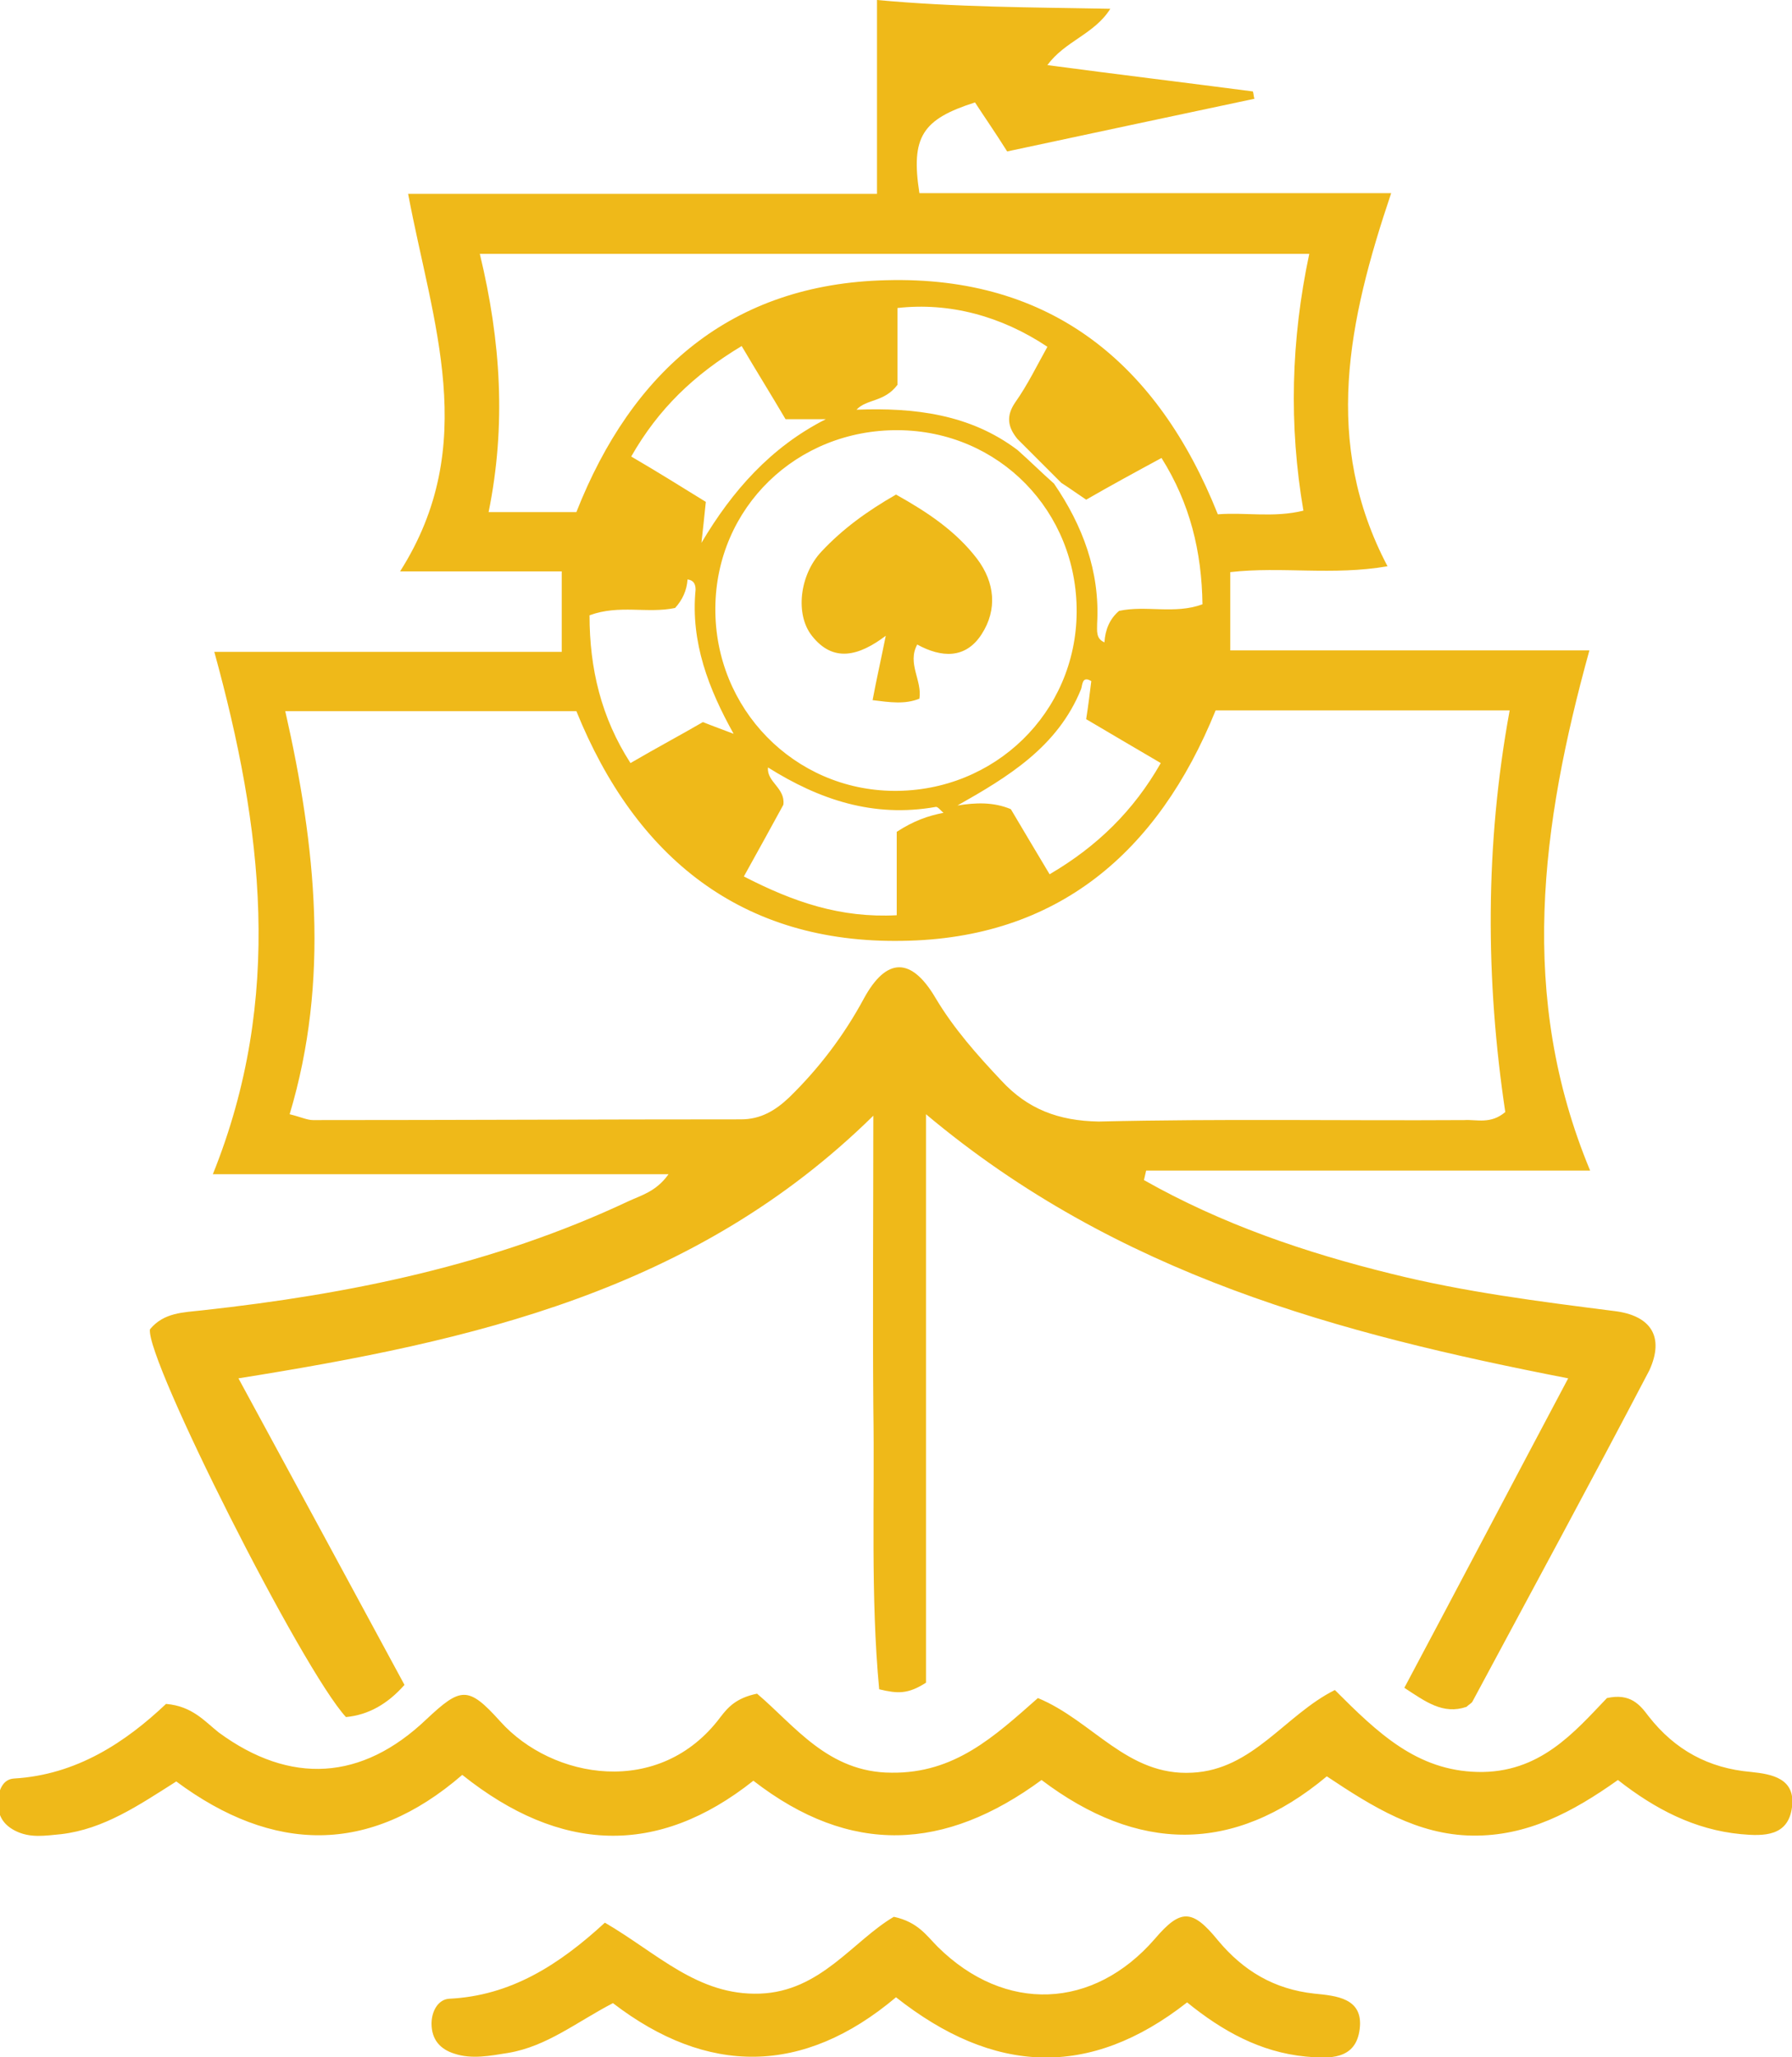
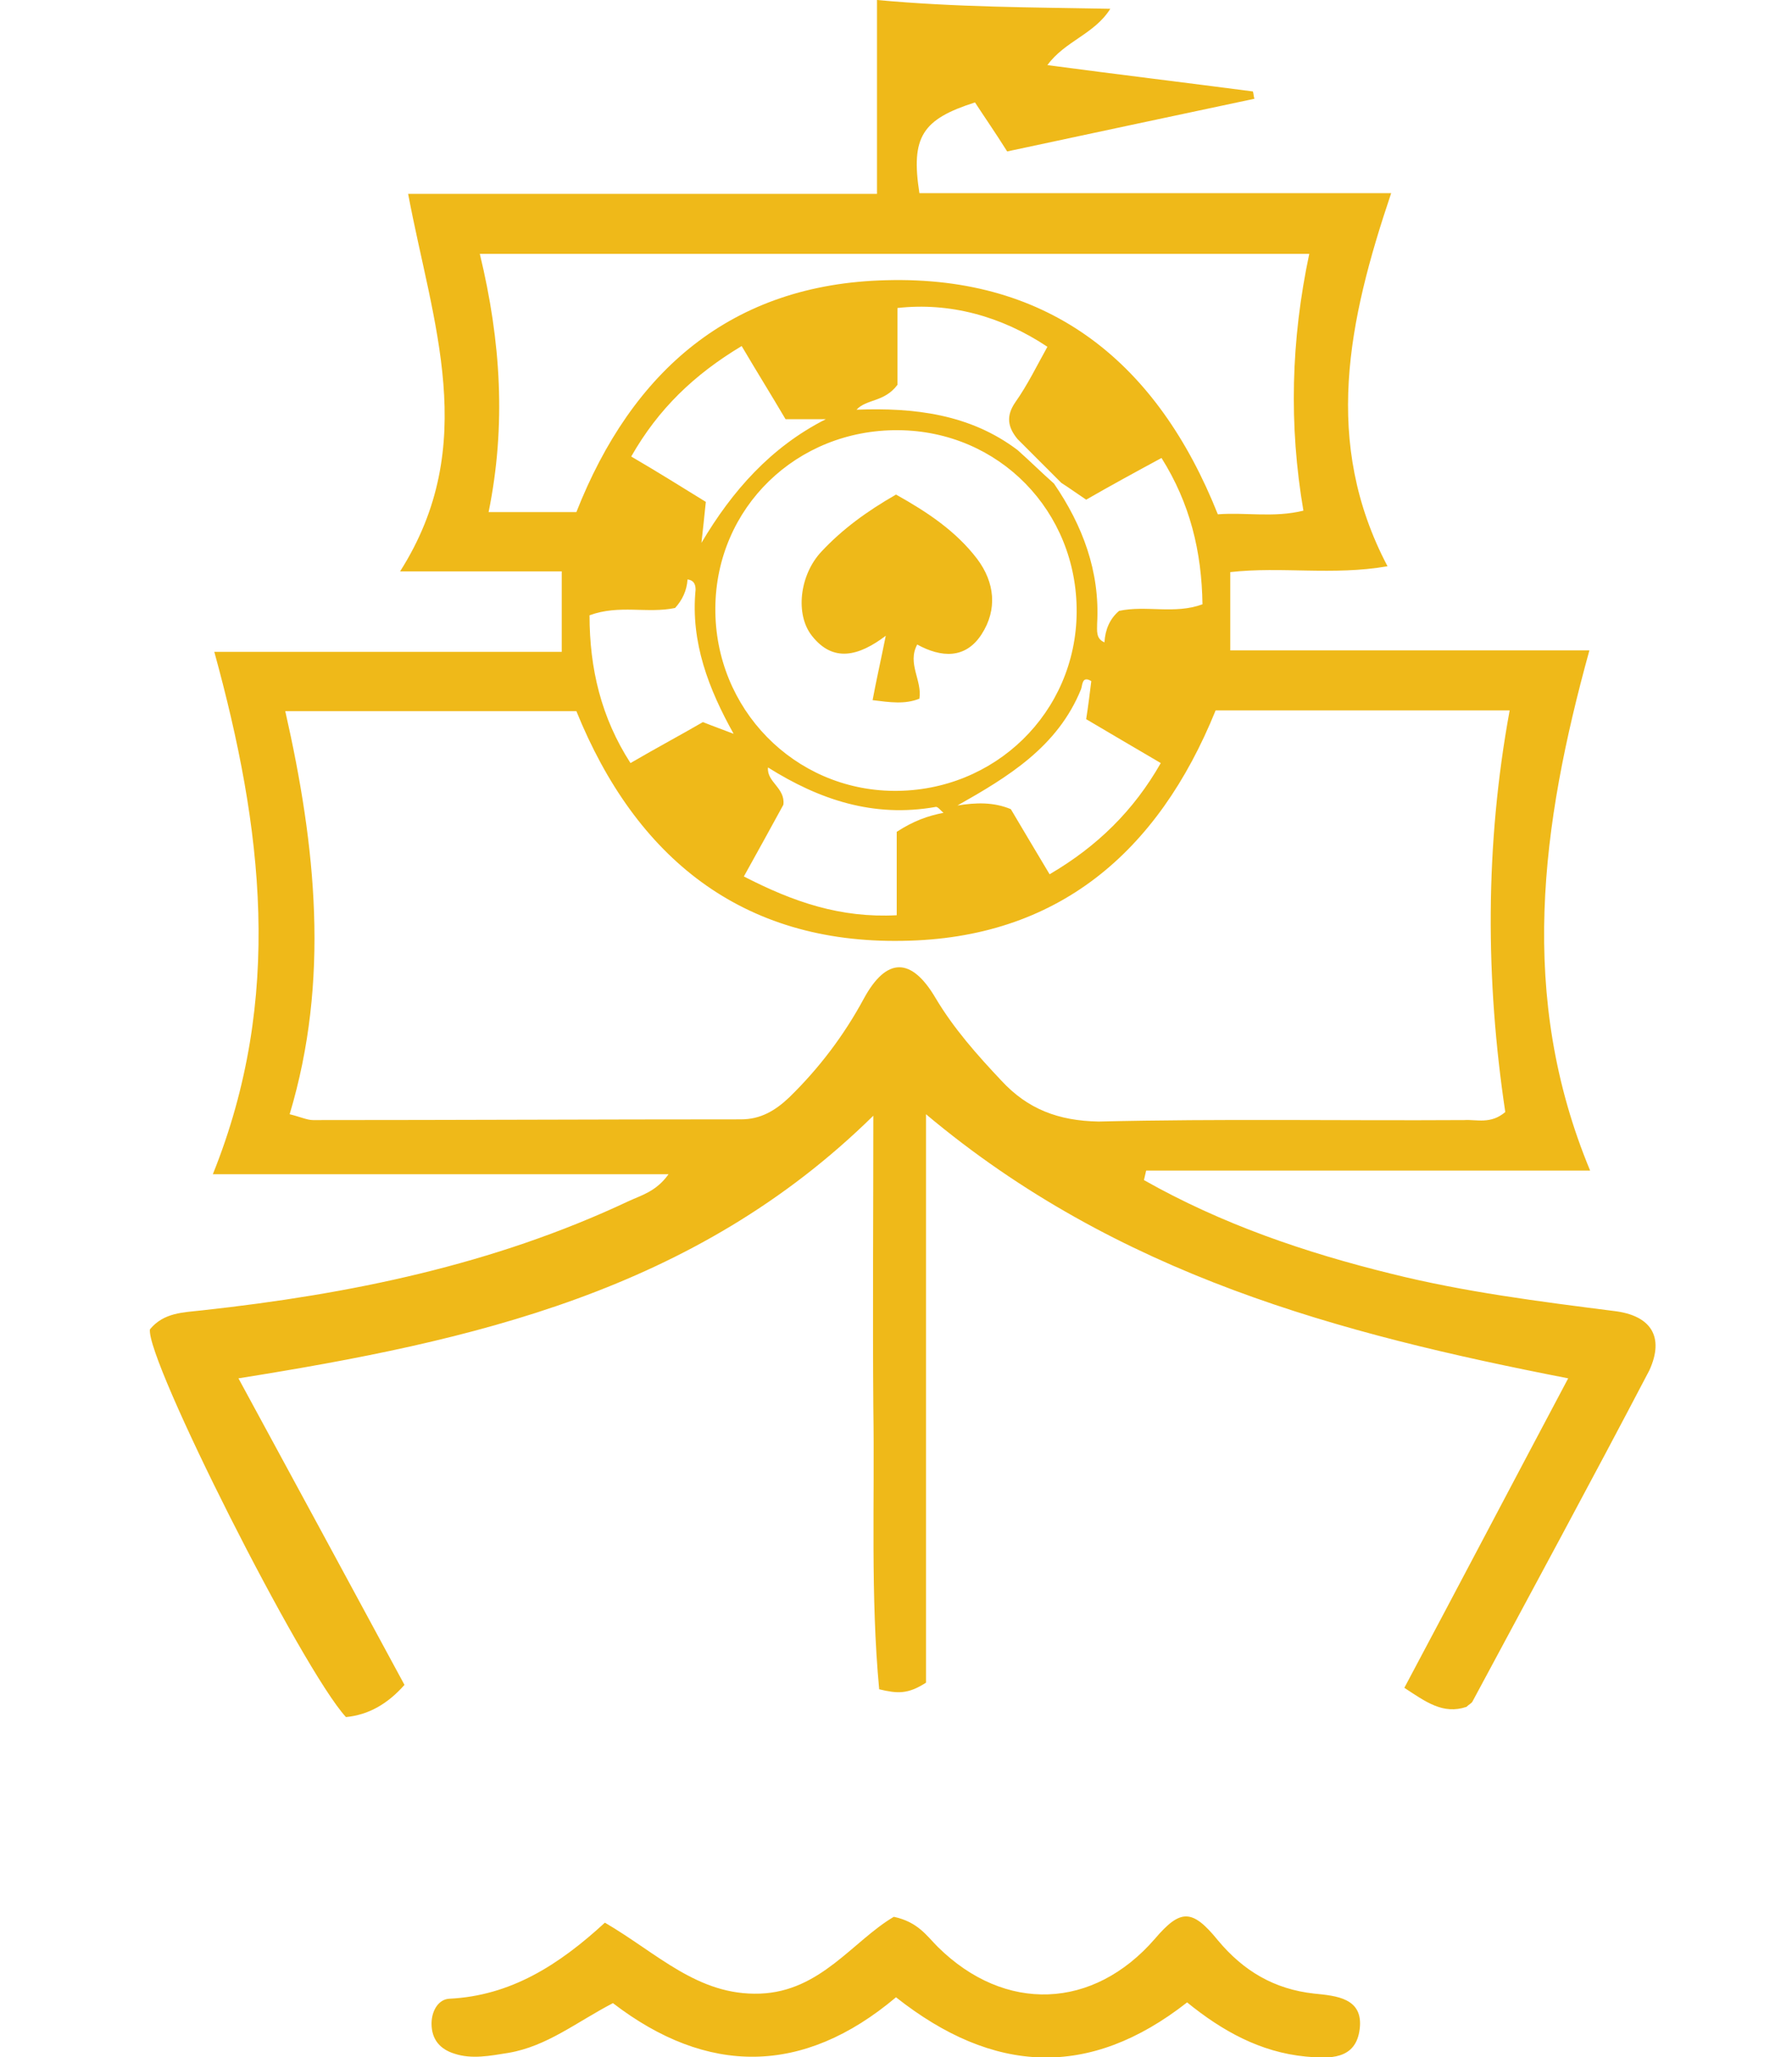
<svg xmlns="http://www.w3.org/2000/svg" version="1.1" id="Layer_1" x="0px" y="0px" viewBox="0 0 245 281.2" style="enable-background:new 0 0 245 281.2;" xml:space="preserve">
  <style type="text/css">
	.st0{fill:#EFB919;}
	.st1{fill:#EEB919;}
</style>
  <g>
    <path class="st0" d="M220.7,179.2c-10.2-1.3-20.5-2.6-30.5-5.1c-11.8-2.9-23.2-6.8-33.8-12.8c0.1-0.4,0.2-0.9,0.3-1.3   c20,0,40.1,0,60.7,0c-9.9-23.8-6.7-47.2-0.1-71.1c-16.7,0-33,0-49.1,0c0-3.9,0-7.2,0-10.7c7-0.8,14,0.5,21.5-0.8   c-8.9-16.9-5.4-33.5,0.5-51c-22.1,0-43.4,0-64.5,0c-1.2-7.7,0.4-10.1,7.6-12.4c1.3,2,2.7,4,4.4,6.7c11.2-2.4,22.5-4.8,33.8-7.2   c-0.1-0.3-0.1-0.6-0.2-1c-9.2-1.2-18.3-2.3-28.1-3.6c2.4-3.3,6.4-4.2,8.6-7.7C141,1,130.8,1,119.9,0c0,9.5,0,17.6,0,26.5   c-21.7,0-42.7,0-64.1,0c3.3,17.6,9.9,34.3-1.1,51.6c8.3,0,15.4,0,22.1,0c0,3.9,0,7.2,0,11c-15.9,0-31.5,0-47.5,0   c6.6,24,9.5,47.3-0.2,71.4c21.2,0,41.5,0,62.3,0c-1.7,2.4-3.8,2.9-5.5,3.7c-18.5,8.7-38.1,12.7-58.2,14.9c-2.7,0.3-5.3,0.3-7.2,2.6   c-0.6,4.1,20.8,46.5,26.8,53c3.1-0.3,5.7-1.8,8-4.4c-7.5-13.9-15-27.7-22.7-41.9c32-5.1,62.4-11.9,86.8-35.9c0,14.1-0.1,27,0,39.9   c0.2,12.8-0.4,25.7,0.8,38.5c2.5,0.6,3.9,0.7,6.4-0.9c0-25,0-50.7,0-77.7c26.2,22,56.5,30,87.8,36.1c-7.7,14.5-15,28.4-22.4,42.3   c2.9,1.9,5.3,3.7,8.5,2.6c0.3-0.3,0.7-0.5,0.8-0.7c8.1-15.1,16.3-30.2,24.2-45.3C227.6,182.7,225.7,179.8,220.7,179.2z M66.8,70   c2.4-11.8,1.7-23.3-1.2-35.3c38.2,0,75.6,0,113.4,0c-2.5,11.8-2.8,23.4-0.8,35.1c-4.1,1-7.9,0.2-11.7,0.5   c-8.2-20.6-22.8-32.6-45.3-32C100,38.8,86.4,50.7,78.8,70C74.9,70,71.1,70,66.8,70z M105,104.9c7,4.4,14.4,6.9,22.9,5.4   c0.3-0.1,0.7,0.5,1.1,0.8c-2.1,0.4-4.1,1.1-6.4,2.6c0,3.5,0,7.3,0,11.4c-7.7,0.4-14.1-1.8-20.9-5.3c1.9-3.4,3.7-6.7,5.4-9.8   C107.4,107.7,104.8,106.9,105,104.9z M122.2,108.1c-13.6-0.1-24.5-11.2-24.4-25c0.1-13.7,11.1-24.4,25-24.3   c13.8,0.1,24.5,11.1,24.4,24.9C147.1,97.4,136,108.2,122.2,108.1z M86.3,62.4c3.7-6.5,8.6-11.2,15.1-15.1c2,3.4,4,6.6,6,10   c1.9,0,3.7,0,5.5,0c-7.5,3.8-12.8,9.8-17,16.9c0.2-1.8,0.4-3.6,0.6-5.6C93.1,66.5,89.9,64.5,86.3,62.4z M92.3,83.1   c1-1.1,1.6-2.4,1.7-3.9c0.8,0.1,1.1,0.6,1.1,1.4c-0.7,7.2,1.8,13.6,5.2,19.7c-1.3-0.5-2.7-1-4.2-1.6c-3.1,1.8-6.3,3.5-9.9,5.6   c-4-6.2-5.6-12.9-5.6-20.2C84.7,82.6,88.5,83.9,92.3,83.1z M147.8,94.2c0.2-0.5,0.1-1.9,1.4-1.1c-0.2,1.6-0.4,3.3-0.7,5.2   c3.4,2,6.6,3.9,10.2,6c-3.7,6.5-8.7,11.4-15.2,15.2c-1.9-3.2-3.6-6-5.3-8.9c-2.4-1-4.8-0.9-7.3-0.5   C137.8,106.2,144.6,102.1,147.8,94.2z M153,83.5c-1.3,1.1-1.9,2.6-2,4.3c-1.2-0.5-1-1.6-1-2.6c0.4-7.1-2-13.4-5.9-19.1   c-1.7-1.5-3.3-3.1-5-4.6c-6.5-4.9-14.1-5.8-22-5.5c1.4-1.5,3.8-1,5.6-3.4c0-3,0-6.8,0-10.5c7.1-0.8,14.2,1.1,20.5,5.3   c-1.4,2.5-2.7,5.2-4.4,7.6c-1.3,1.9-1,3.4,0.3,5c2,2,4,4,6,6c1.1,0.7,2.2,1.5,3.4,2.3c3.3-1.9,6.6-3.7,10.3-5.7   c3.9,6.2,5.5,12.8,5.6,20C160.6,84,156.7,82.7,153,83.5z M136.9,147.7c-3.3-3.5-6.5-7.1-9-11.3c-3.3-5.6-6.7-5.6-9.8,0.1   c-2.7,5-6.1,9.5-10.2,13.5c-1.9,1.8-3.9,3-6.6,3c-19.5,0-39,0.1-58.5,0.1c-0.8,0-1.6-0.4-3.2-0.8c5.5-18.3,3.6-36.6-0.6-55.1   c13.5,0,26.6,0,39.8,0c8.1,20,22.6,31.8,44.6,31.4c21.1-0.3,34.9-12,42.8-31.5c13.3,0,26.3,0,40.2,0c-3.4,18.5-3.3,36.9-0.6,54.9   c-2,1.7-3.9,1-5.6,1.1c-16.7,0.1-33.3-0.2-50,0.2C144.7,153.2,140.5,151.6,136.9,147.7z" />
-     <path class="st0" d="M141.9,232.1c7.5,3.1,12.2,10.7,21.1,10.2c8.3-0.4,12.7-7.9,19.5-11.3c5.9,5.9,11.2,11,19.5,11.2   c8.5,0.2,13.2-5.4,17.7-10.1c3.2-0.7,4.5,0.9,5.7,2.5c3.6,4.6,8.2,7.1,14,7.6c2.9,0.3,6.1,0.9,5.6,4.8c-0.5,4-3.8,4-7,3.7   c-6.3-0.6-11.7-3.4-16.8-7.4c-6.2,4.4-12.4,7.7-19.9,7.6c-7.5-0.1-13.6-3.9-19.9-8.1c-12.8,10.7-25.9,10.4-39,0.5   c-13.2,9.7-26.1,10.4-39.4,0.1c-13.1,10.4-26.4,9.9-39.8-0.8c-12.7,11-25.9,10.7-39.1,0.9c-5.2,3.3-9.9,6.5-15.7,7.2   c-2.2,0.2-4.3,0.6-6.4-0.5c-1.5-0.8-2.2-1.9-2.3-3.6c0-1.7,0.6-3.4,2.2-3.5c8.6-0.5,15.3-5,20.8-10.2c3.6,0.3,5.3,2.4,7.2,3.9   c9.8,7.2,19.6,6.6,28.4-1.8c4.7-4.4,5.7-4.6,10.1,0.3c7.1,7.9,21.8,10.5,30.1-0.6c1-1.3,2.1-2.6,5-3.2c5.1,4.3,9.7,10.8,18.4,10.8   C130.5,242.4,135.9,237.4,141.9,232.1z" />
    <path class="st0" d="M82.7,262.8c7.2,4.2,12.7,10,21.2,9.7c8.3-0.3,12.7-7.2,18.3-10.5c3.3,0.7,4.5,2.6,6,4.1   c9.2,9.1,21.3,8.6,29.7-1.1c3.5-4.1,5.1-4.1,8.6,0.2c3.5,4.2,7.7,6.7,13.2,7.3c3,0.3,6.7,0.6,6.2,4.8c-0.5,4.3-4.2,4.1-7.4,3.8   c-6.2-0.6-11.4-3.5-16.2-7.4c-13.4,10.5-26.5,9.8-39.8-0.7c-12.7,10.7-25.8,10.7-38.7,0.8c-5,2.6-9,5.9-14.3,6.8   c-2.5,0.4-5,0.9-7.4,0.1c-1.9-0.6-3.1-1.9-3.1-4.1c0-1.7,0.9-3.3,2.4-3.4C69.8,272.8,76.4,268.6,82.7,262.8z" />
    <path class="st1" d="M122.5,67.6c-4,2.3-7.3,4.7-10.2,7.8c-3,3.2-3.6,8.6-1.3,11.5c2.9,3.7,6.4,2.8,10.1,0   c-0.7,3.5-1.3,6.1-1.8,8.8c2.4,0.3,4.4,0.6,6.4-0.2c0.4-2.5-1.7-4.8-0.3-7.4c3.3,1.8,6.6,2,8.8-1.4c2.2-3.4,1.8-7.1-0.6-10.3   C130.7,72.6,126.8,70,122.5,67.6z" />
  </g>
</svg>